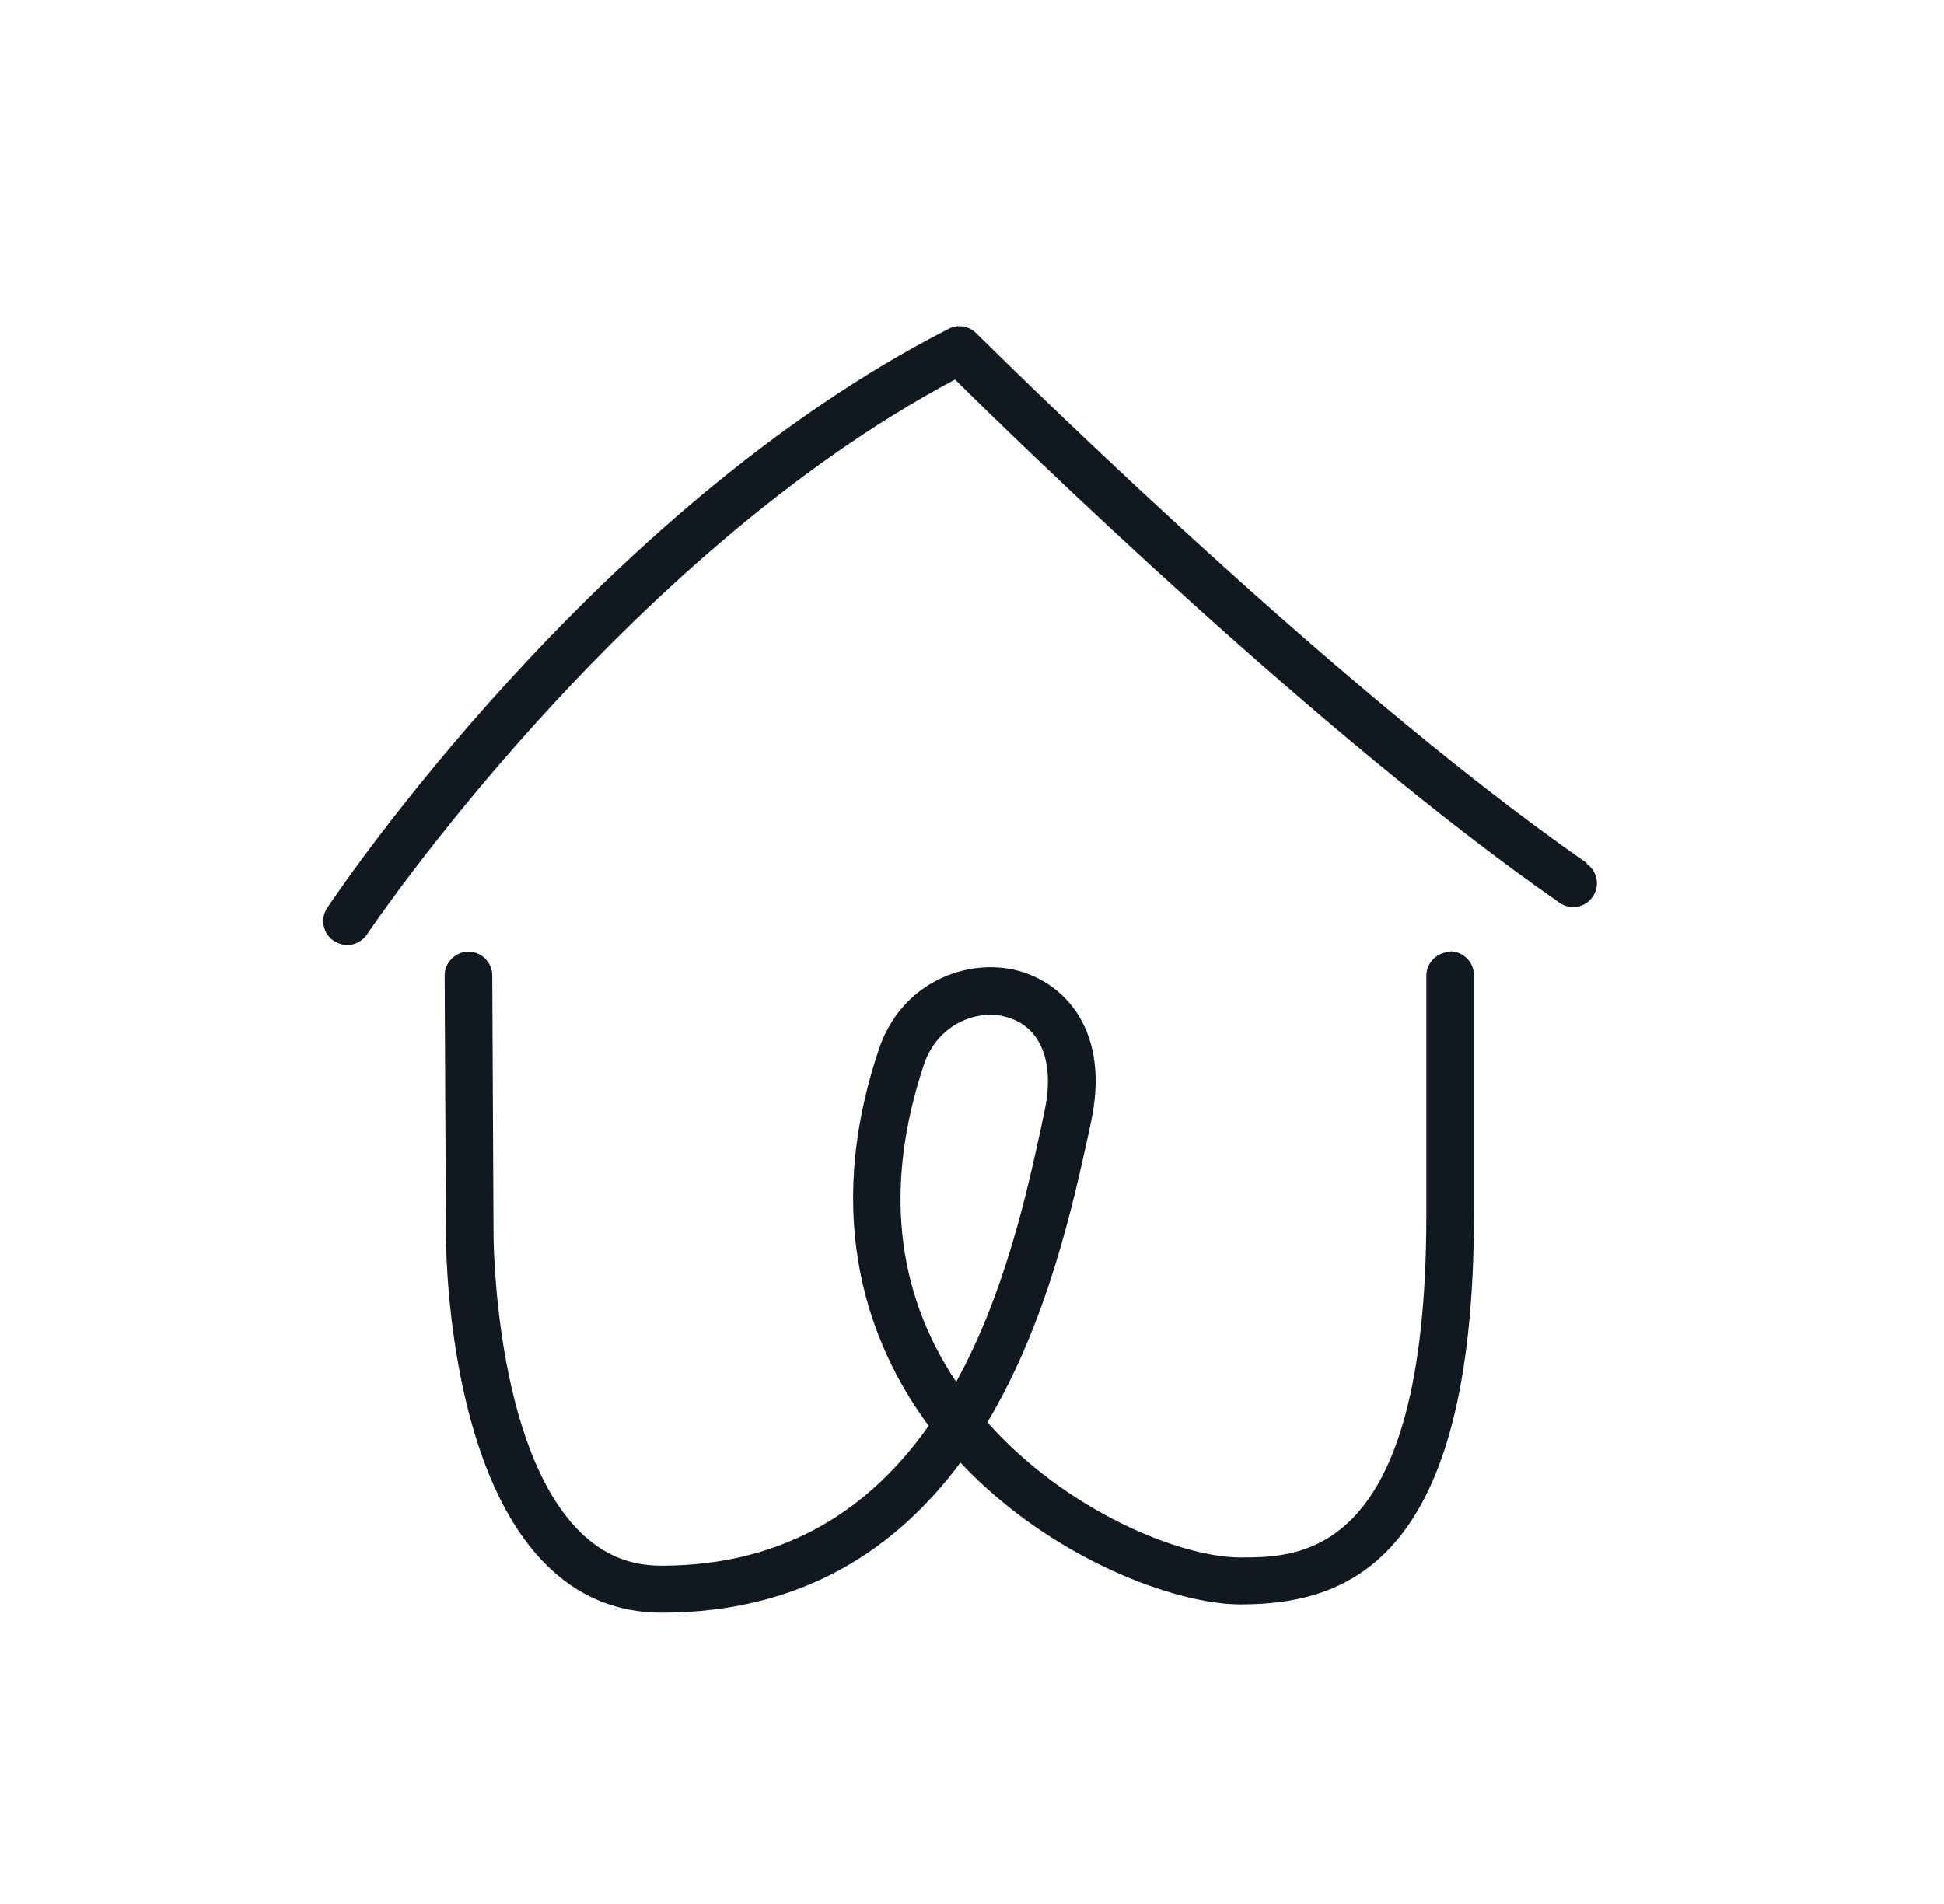
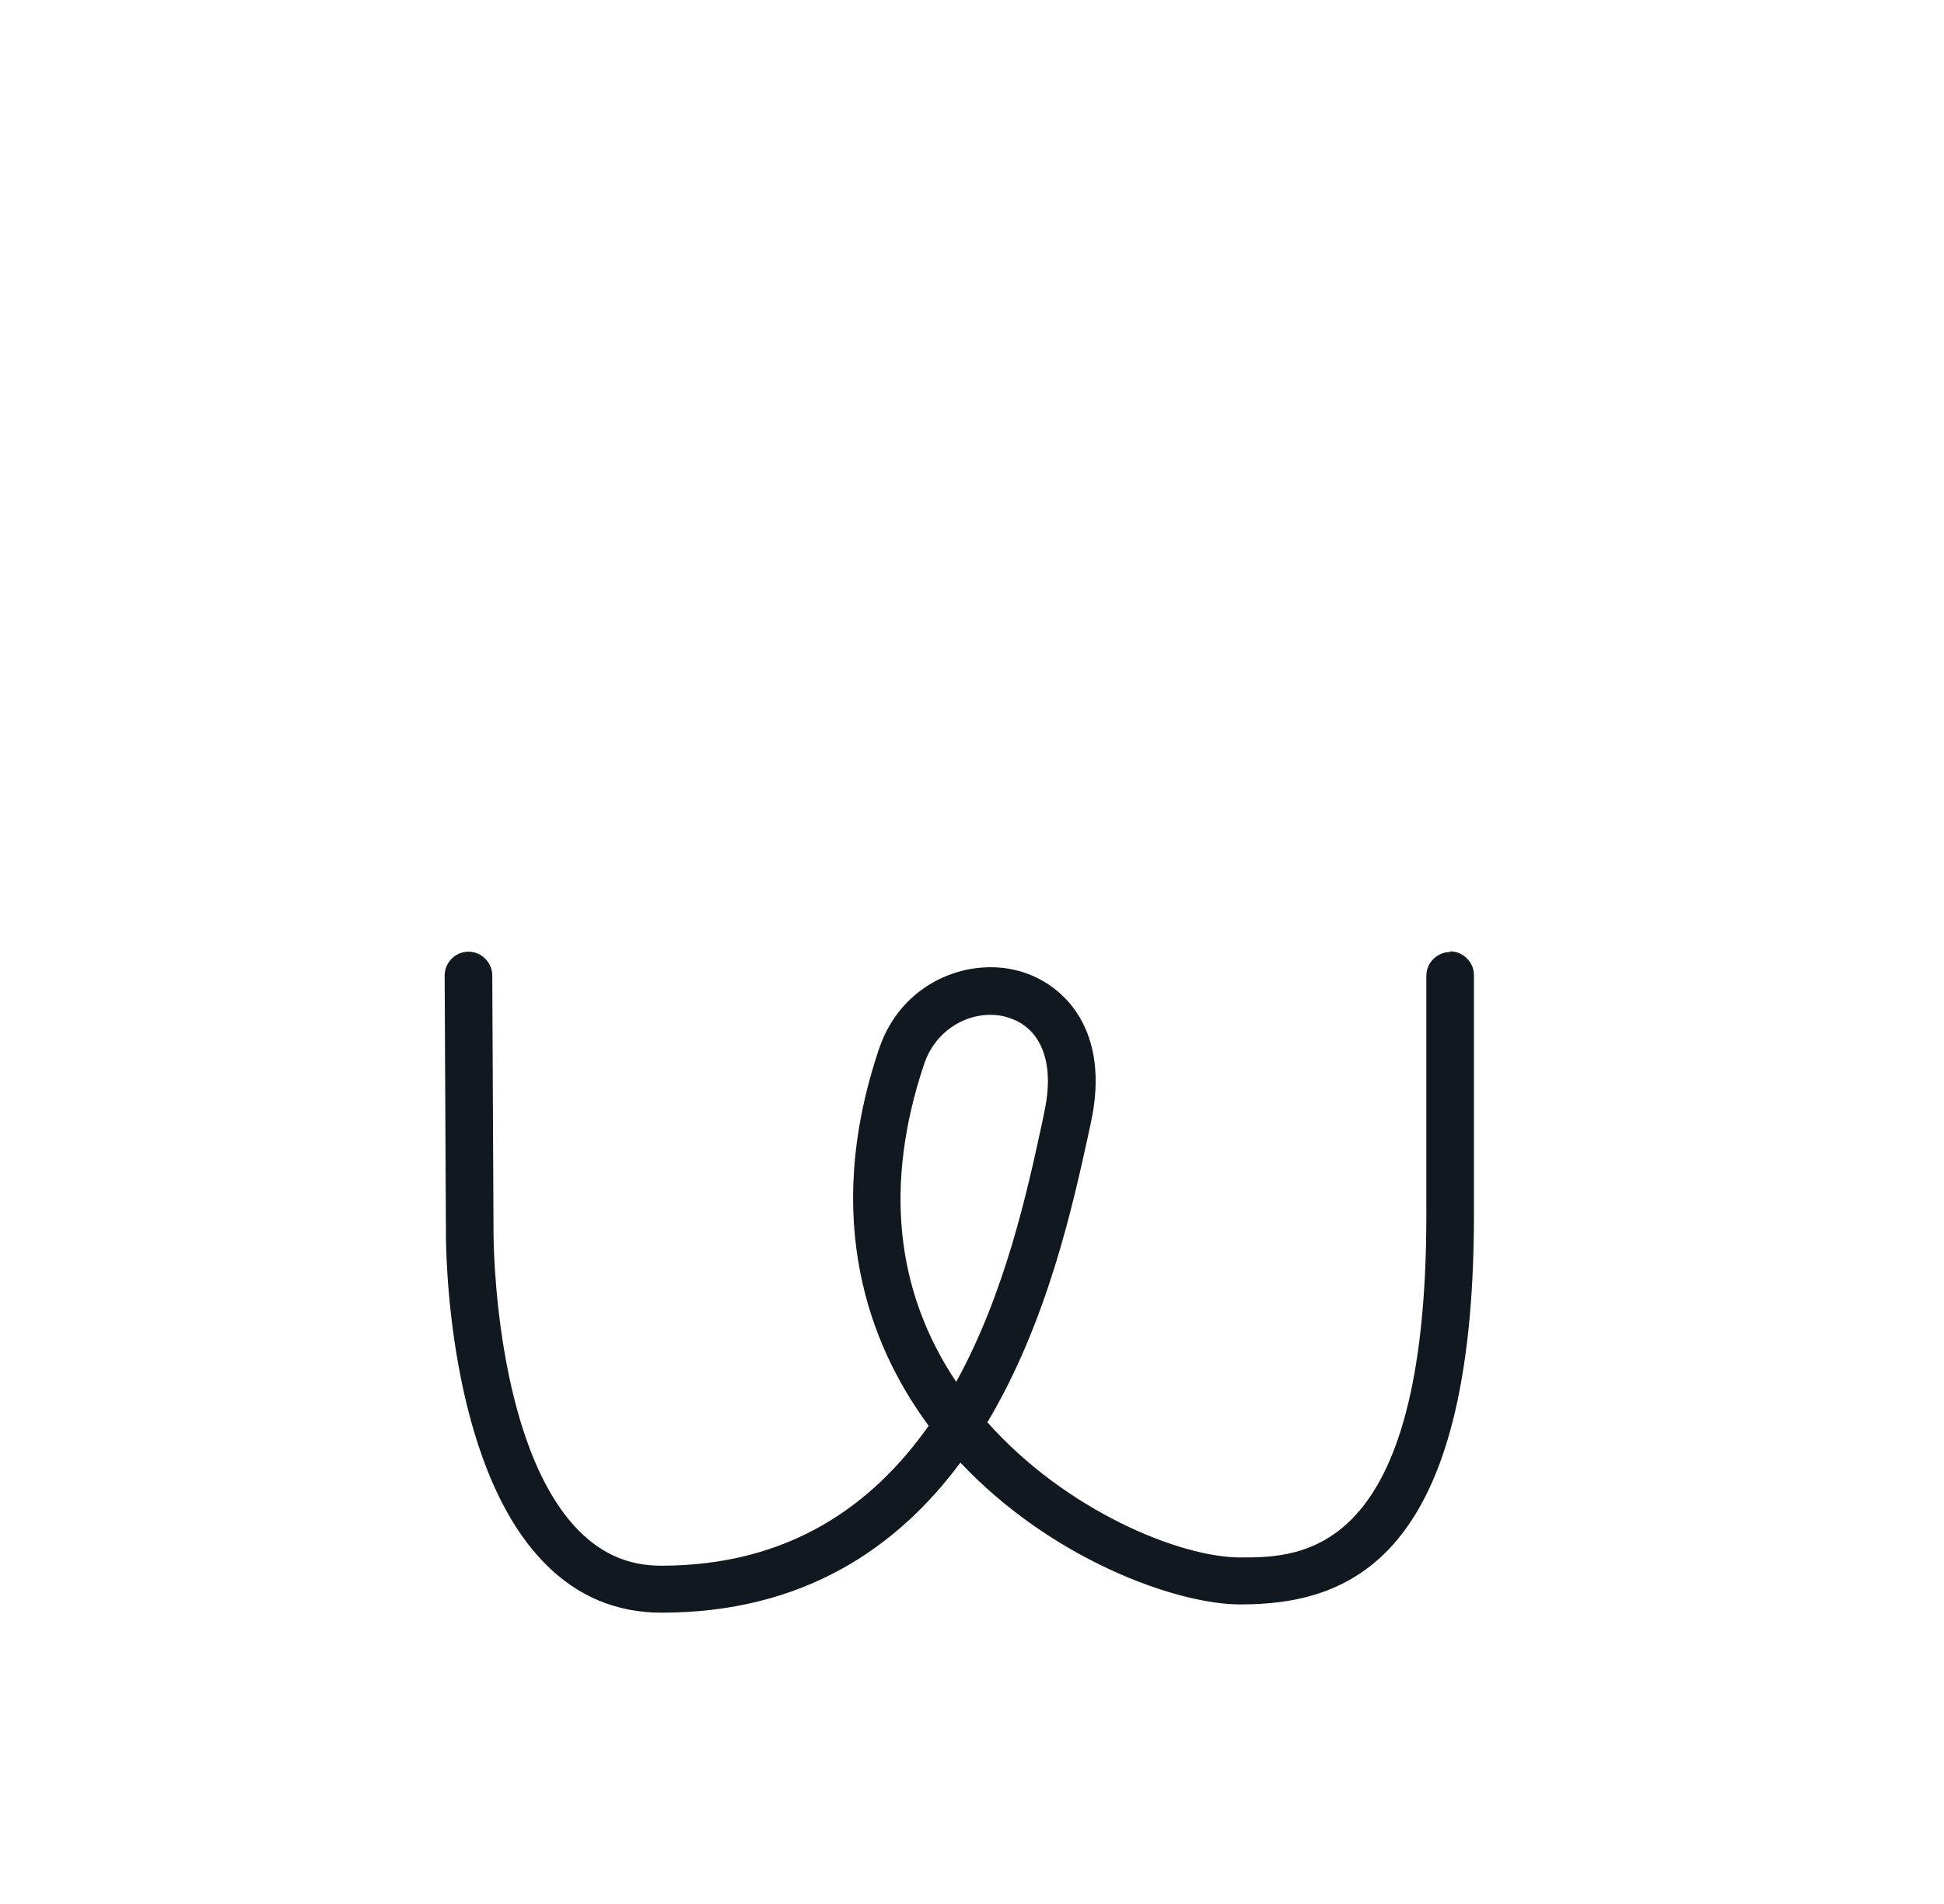
<svg xmlns="http://www.w3.org/2000/svg" width="49" height="48" viewBox="0 0 49 48" fill="none">
  <path d="M36.552 24C36.224 24 35.952 24.272 35.952 24.6V30.64C35.952 39.264 32.784 39.264 31.264 39.264C29.744 39.264 26.872 38.088 24.888 35.856C26.408 33.312 27.048 30.352 27.44 28.568L27.496 28.304C28 25.992 26.84 24.8 25.688 24.48C24.392 24.12 22.712 24.768 22.152 26.456C20.688 30.816 21.976 33.944 23.304 35.8C23.336 35.848 23.376 35.896 23.408 35.944C21.992 37.952 19.888 39.472 16.664 39.472C15.856 39.472 15.184 39.184 14.6 38.6C12.448 36.44 12.44 31.176 12.44 31.112L12.408 24.592C12.408 24.264 12.136 23.992 11.808 23.992C11.48 23.992 11.208 24.264 11.208 24.592L11.24 31.104C11.24 31.336 11.24 36.92 13.752 39.432C14.56 40.248 15.544 40.656 16.672 40.656C20.256 40.656 22.616 39.016 24.208 36.872C26.496 39.304 29.64 40.448 31.264 40.448C34 40.448 37.152 39.328 37.152 30.624V24.584C37.152 24.256 36.88 23.984 36.552 23.984V24ZM24.104 34.84C22.56 32.536 22.288 29.84 23.288 26.84C23.568 26 24.296 25.584 24.96 25.584C25.096 25.584 25.24 25.6 25.368 25.64C26.24 25.88 26.6 26.784 26.32 28.048L26.264 28.32C25.896 30.024 25.336 32.6 24.096 34.848L24.104 34.84Z" fill="#121820" />
-   <path d="M40 21.76C33.368 17.152 24.696 8.48 24.608 8.4C24.424 8.216 24.144 8.168 23.912 8.288C15.008 12.84 8.52 22.48 8.248 22.888C8.064 23.16 8.136 23.536 8.416 23.72C8.52 23.784 8.632 23.824 8.752 23.824C8.944 23.824 9.136 23.728 9.248 23.56C9.312 23.464 15.64 14.056 24.072 9.568C25.696 11.176 33.312 18.592 39.312 22.76C39.584 22.952 39.96 22.88 40.144 22.608C40.336 22.336 40.264 21.96 39.992 21.776L40 21.76Z" fill="#121820" />
</svg>